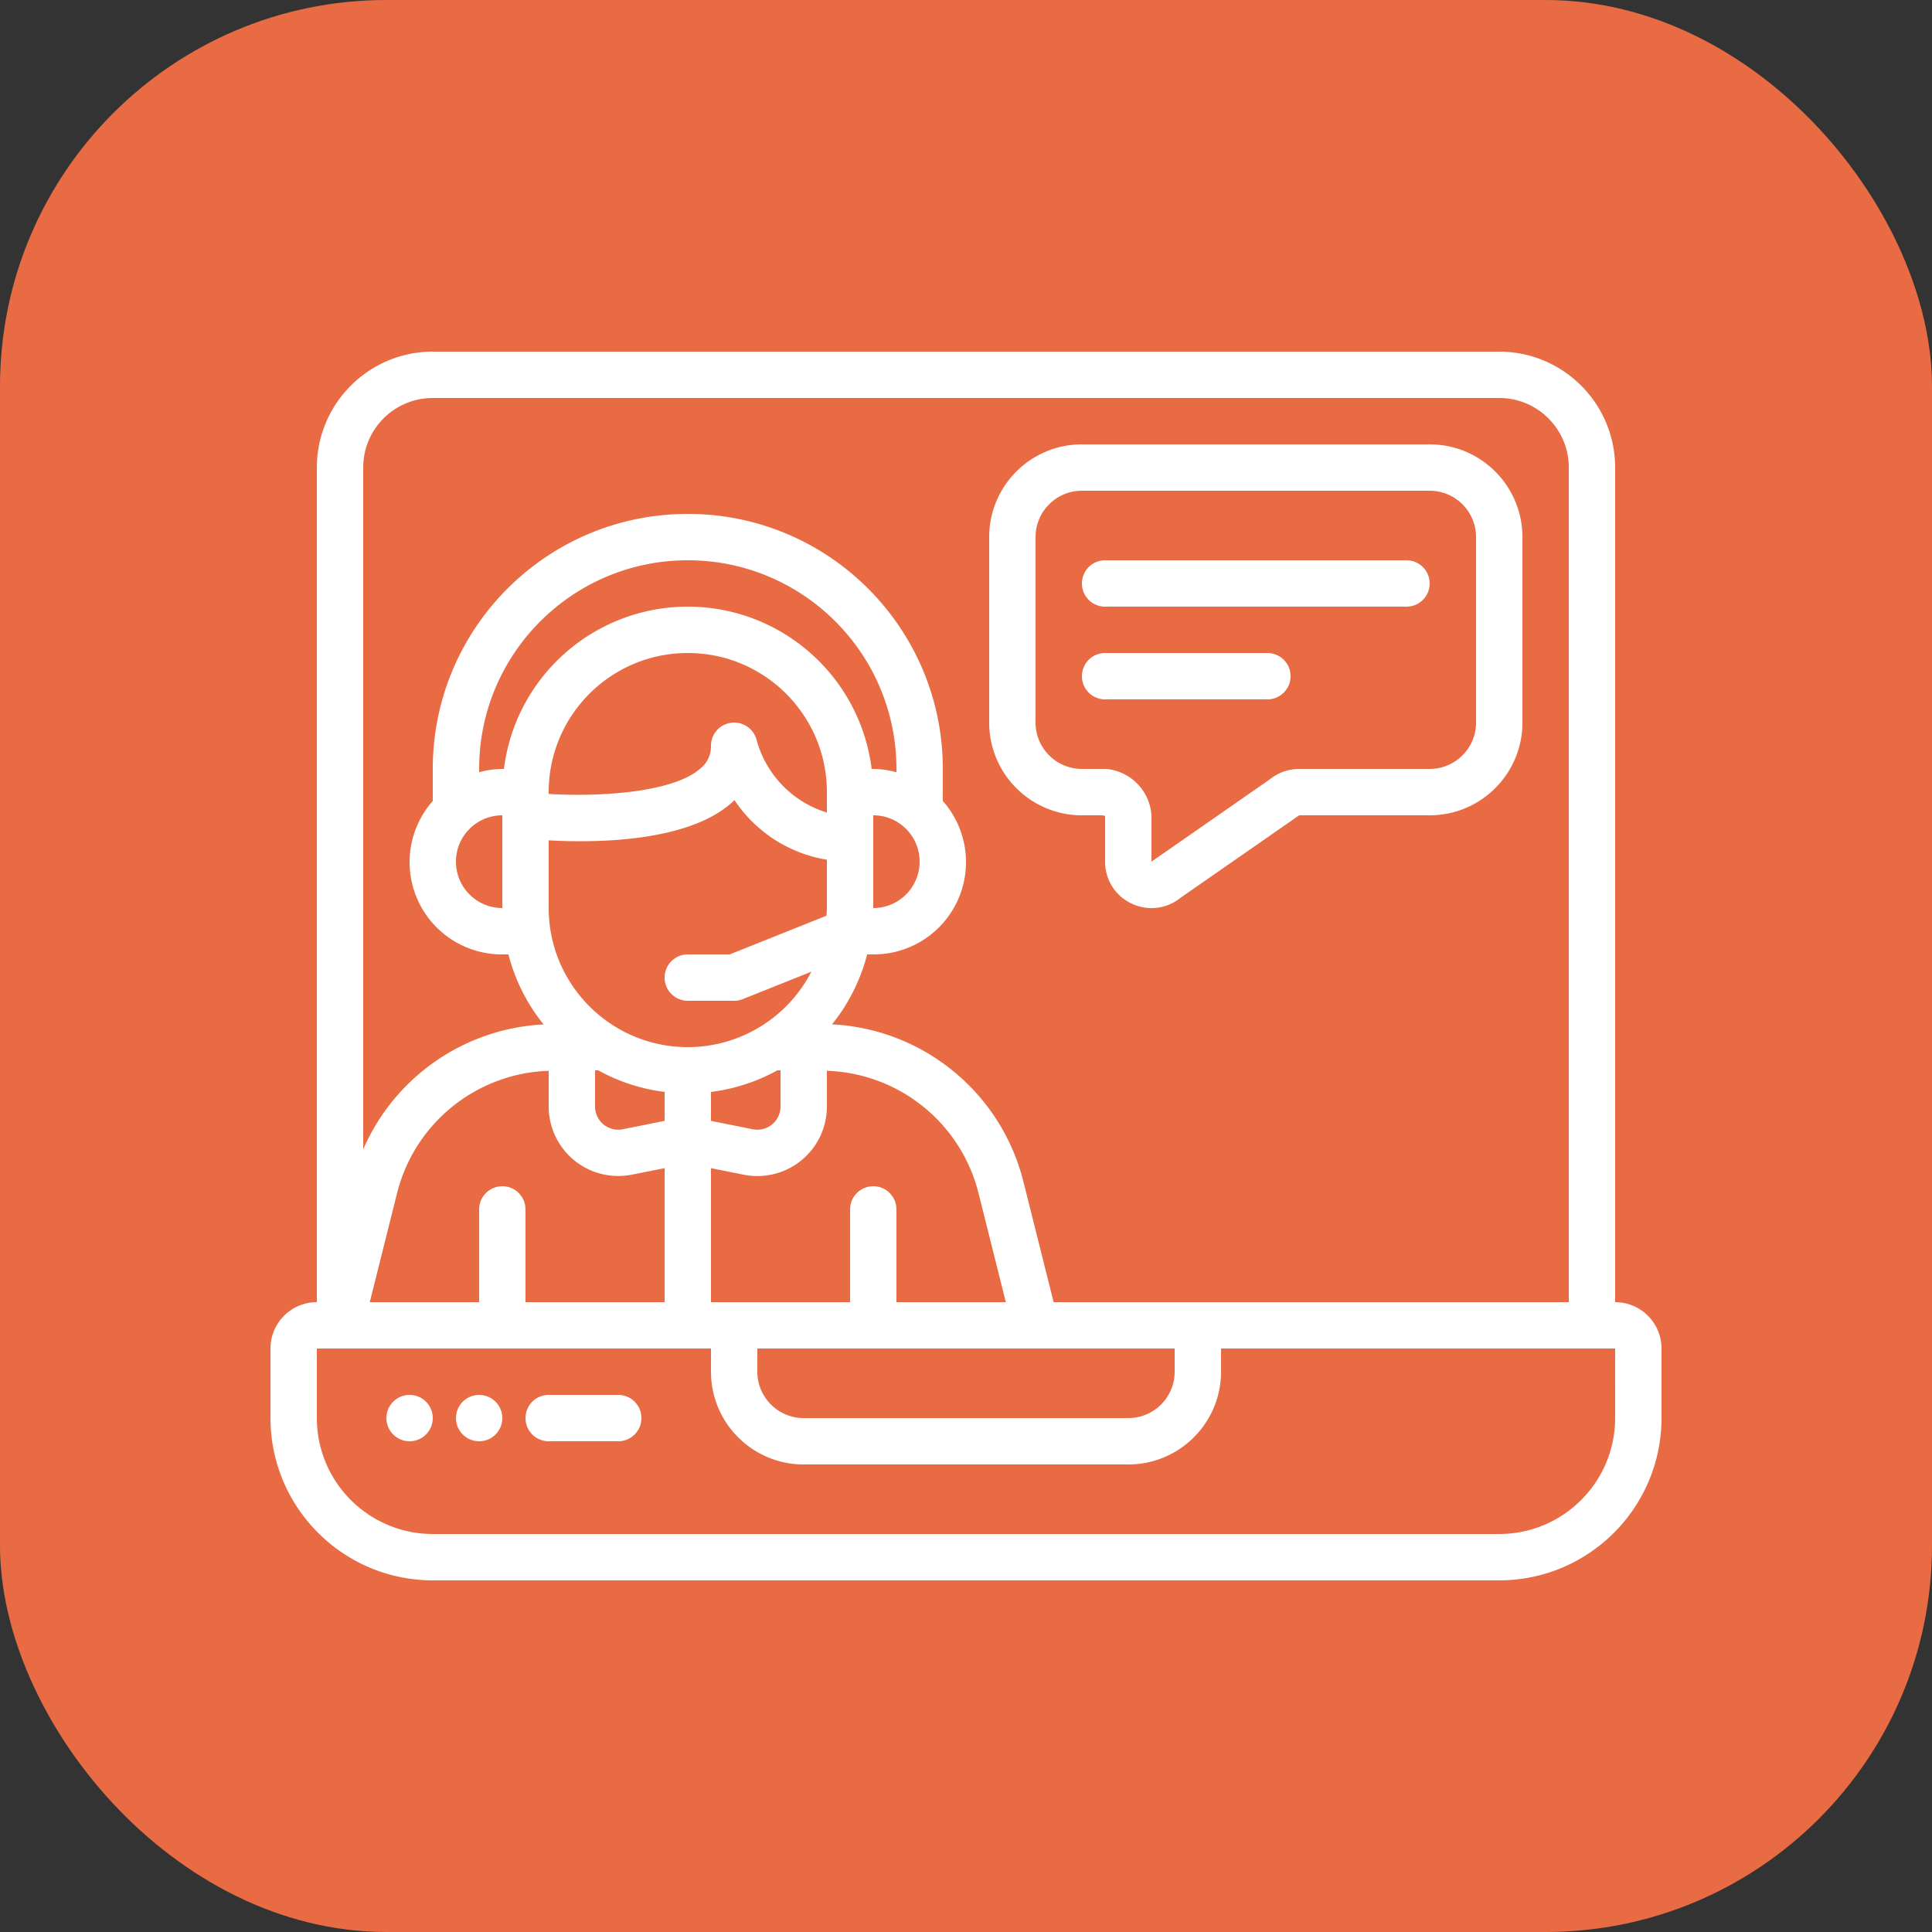
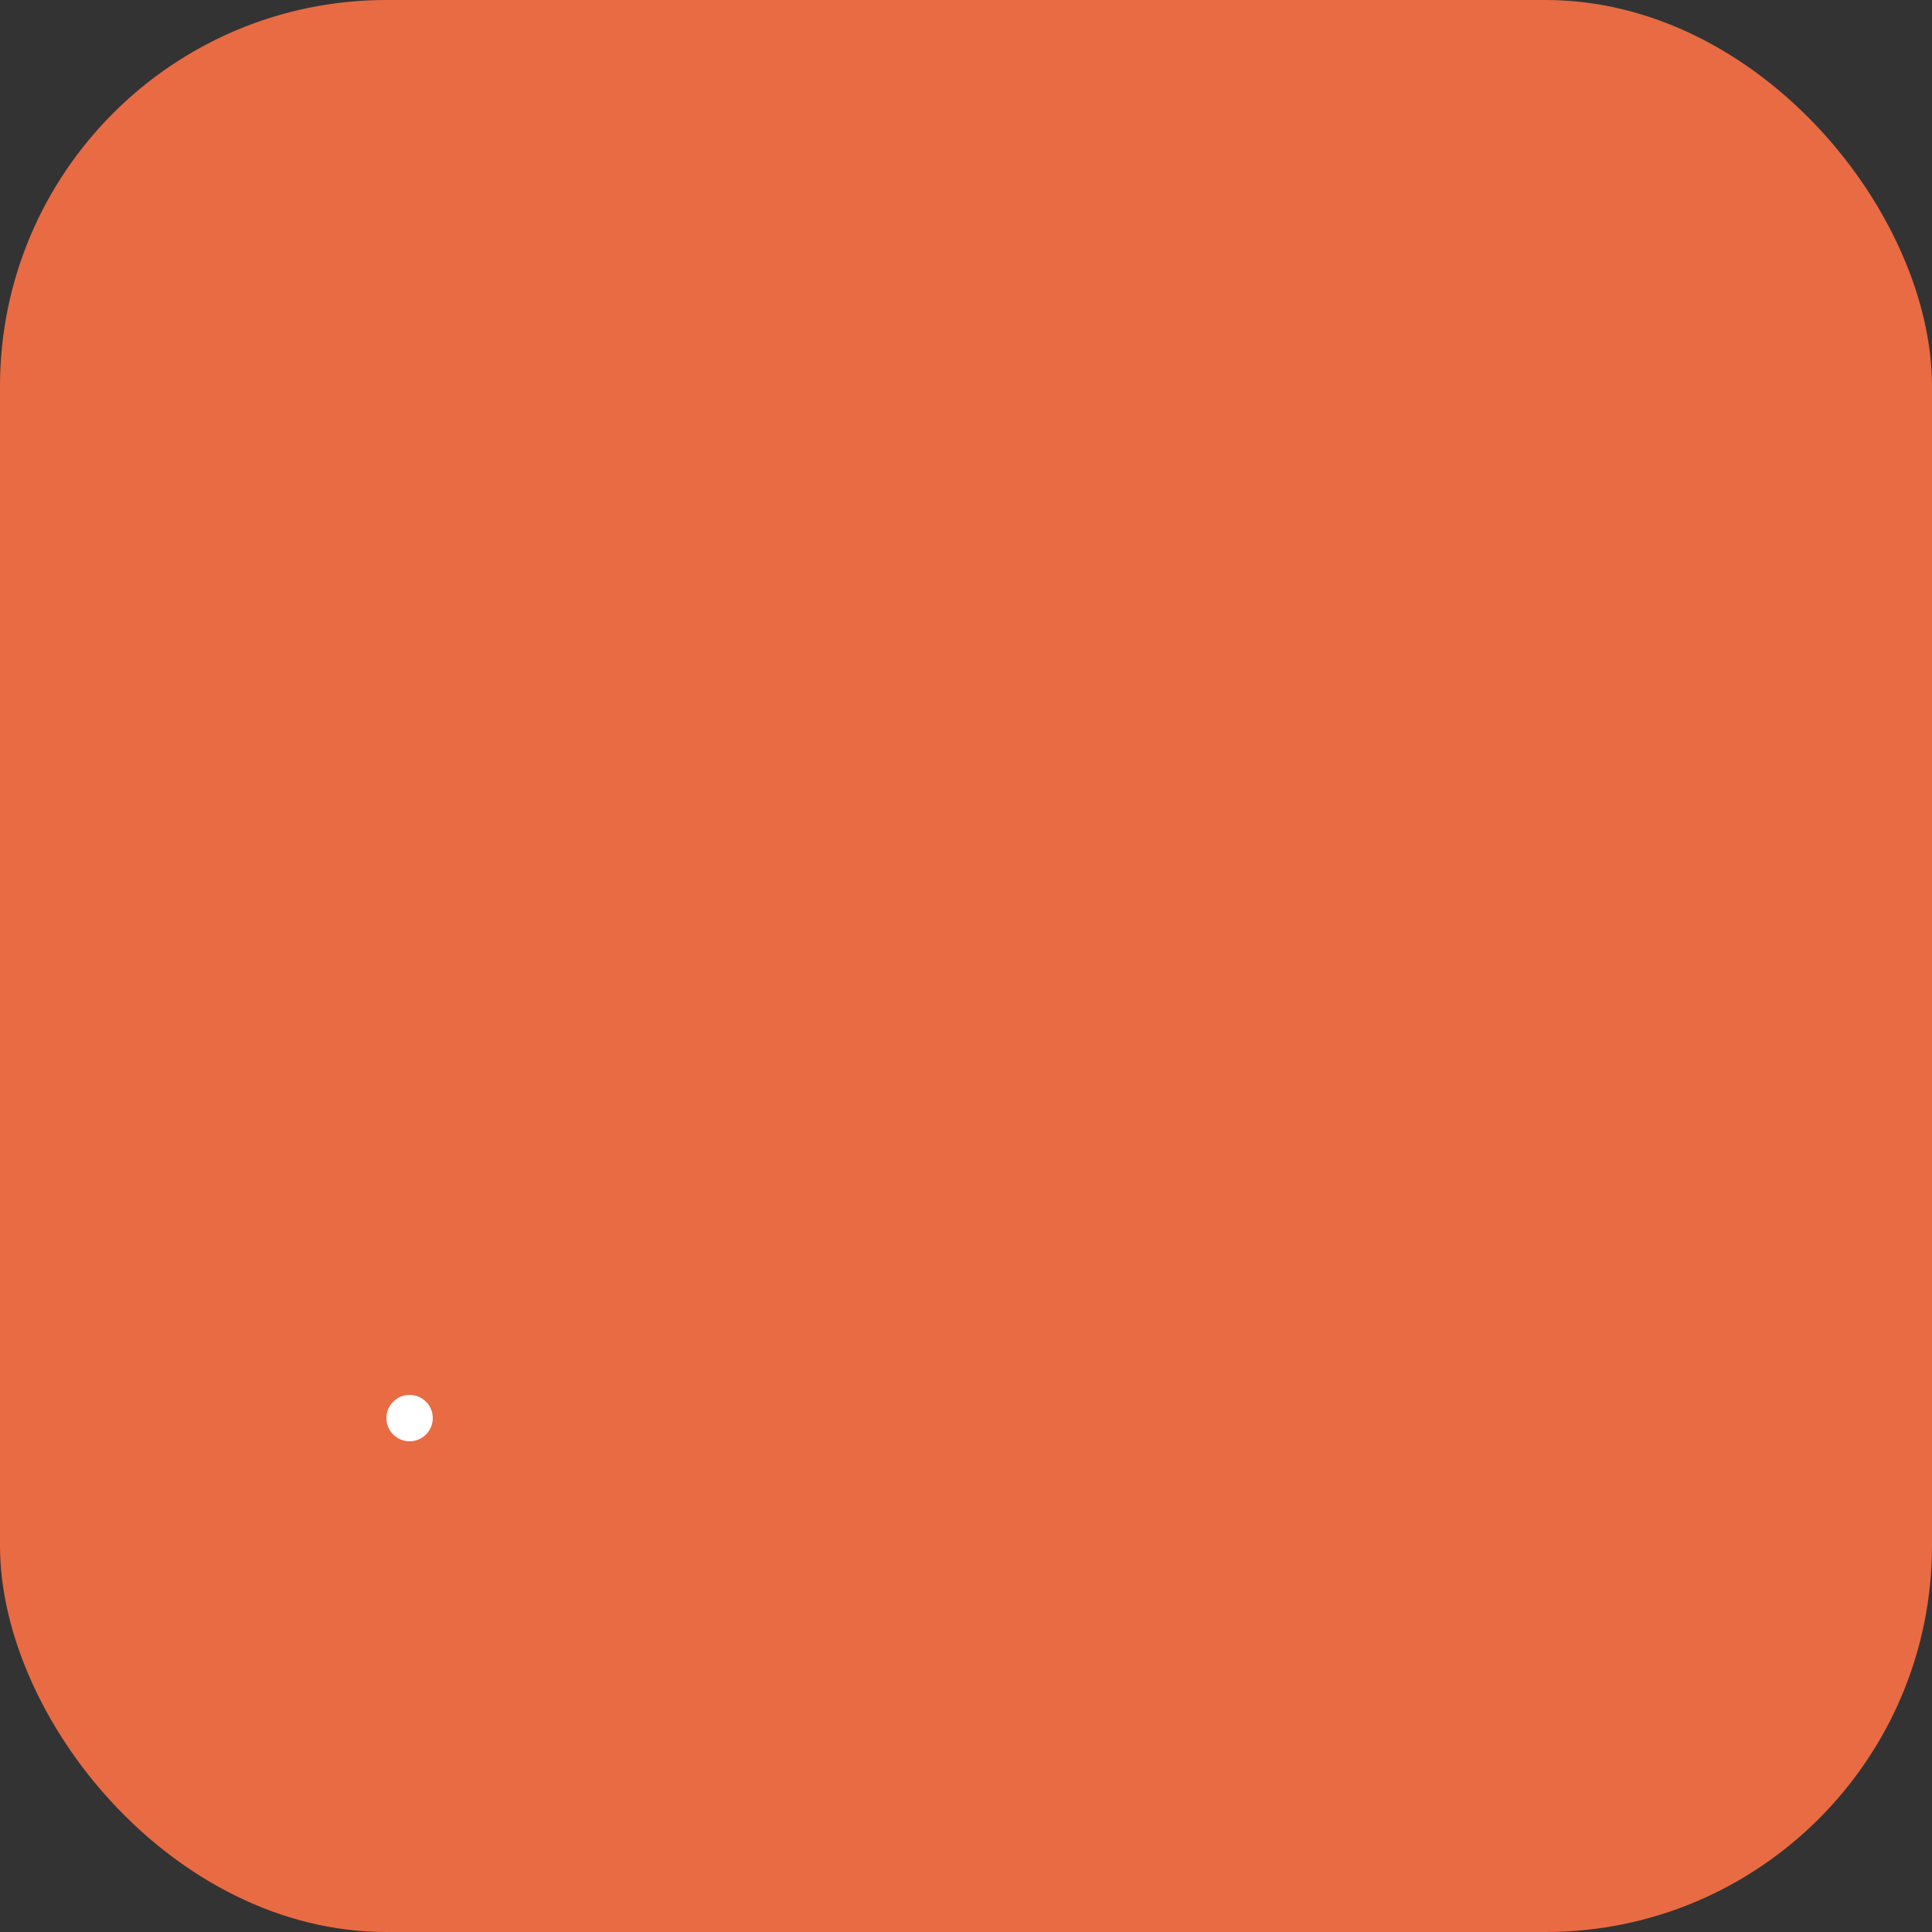
<svg xmlns="http://www.w3.org/2000/svg" width="512" height="512" x="0" y="0" viewBox="0 0 512 512" style="enable-background:new 0 0 512 512" xml:space="preserve" class="">
  <rect x="0" y="0" width="512" height="512" fill="#333333" stroke="none" />
  <rect width="512" height="512" rx="102.4" ry="102.4" fill="#e96b43" />
  <g transform="matrix(0.72,0,0,0.72,71.68,71.68)">
-     <path d="M494.933 379.733v-307.2c-.028-23.552-19.114-42.638-42.667-42.667H59.733c-23.552.028-42.638 19.114-42.667 42.667v307.2C7.641 379.733 0 387.374 0 396.8v25.6c.038 32.974 26.759 59.696 59.733 59.733h392.533c32.974-.038 59.696-26.759 59.733-59.733v-25.6c.001-9.426-7.64-17.067-17.066-17.067zm-435.2-332.8h392.533c14.138 0 25.6 11.462 25.6 25.6v307.2h-189.61l-11.093-44.228c-8.145-32.755-36.767-56.321-70.477-58.027a68.109 68.109 0 0 0 12.937-25.745h2.244a33.964 33.964 0 0 0 25.6-56.474v-11.793c0-51.841-42.026-93.867-93.867-93.867s-93.867 42.026-93.867 93.867v11.793a33.964 33.964 0 0 0 25.6 56.474h2.244a68.082 68.082 0 0 0 12.945 25.771 76.603 76.603 0 0 0-66.389 45.969V72.533c0-14.138 11.462-25.6 25.6-25.6zm25.6 290.134A8.533 8.533 0 0 0 76.8 345.6v34.133H36.54l10.052-40.107c6.457-25.793 29.233-44.178 55.808-45.047v13.141a25.599 25.599 0 0 0 30.626 25.079l12.041-2.389v49.323h-51.2V345.6a8.533 8.533 0 0 0-8.534-8.533zm0-136.534v34.133c-9.426 0-17.067-7.641-17.067-17.067.001-9.425 7.642-17.066 17.067-17.066zm0-17.066a33.577 33.577 0 0 0-8.533 1.212v-1.212c0-42.415 34.385-76.8 76.8-76.8s76.8 34.385 76.8 76.8v1.212a33.634 33.634 0 0 0-8.533-1.212h-.589c-4.275-34.124-33.287-59.728-67.678-59.728s-63.403 25.604-67.678 59.728zm136.534 153.6a8.533 8.533 0 0 0-8.533 8.533v34.133h-51.2V330.41l12.041 2.406a25.6 25.6 0 0 0 30.626-25.097v-13.141c26.575.869 49.351 19.255 55.808 45.047l10.052 40.107H230.4V345.6a8.533 8.533 0 0 0-8.533-8.533zm-102.4-42.667h1.161a67.631 67.631 0 0 0 24.439 7.945v10.658l-15.36 3.081a8.532 8.532 0 0 1-10.24-8.363zm67.106 0h1.161v13.321a8.531 8.531 0 0 1-10.24 8.363l-15.36-3.081v-10.658a67.631 67.631 0 0 0 24.439-7.945zm-32.973-8.533c-28.265-.028-51.172-22.935-51.2-51.2V209.75c20.915 1.152 53.316-.102 68.386-14.805a50.66 50.66 0 0 0 34.014 21.939v17.783c0 .947-.094 1.877-.145 2.816l-35.627 14.251H153.6c-4.713 0-8.533 3.82-8.533 8.533s3.82 8.533 8.533 8.533h17.067a8.539 8.539 0 0 0 3.166-.606l25.242-10.095a51.205 51.205 0 0 1-45.475 27.768zm51.2-86.349a38.483 38.483 0 0 1-25.856-26.658 8.534 8.534 0 0 0-16.811 2.073 10.367 10.367 0 0 1-3.78 8.277c-10.035 8.986-37.001 10.573-55.953 9.463V192c0-28.277 22.923-51.2 51.2-51.2s51.2 22.923 51.2 51.2zm17.067 35.149v-34.133c9.426 0 17.067 7.641 17.067 17.067-.001 9.425-7.642 17.066-17.067 17.066zM179.2 396.8h153.6v8.533c0 9.426-7.641 17.067-17.067 17.067H196.267c-9.426 0-17.067-7.641-17.067-17.067zm315.733 25.6c-.028 23.552-19.114 42.638-42.667 42.667H59.733c-23.552-.028-42.638-19.114-42.667-42.667v-25.6h145.067v8.533c0 18.851 15.282 34.133 34.133 34.133h119.467c18.851 0 34.133-15.282 34.133-34.133V396.8h145.067z" fill="#ffffff" opacity="1" data-original="#000000" class="" />
-     <path d="M128 413.867h-25.6a8.533 8.533 0 0 0 0 17.066H128c4.713 0 8.533-3.82 8.533-8.533s-3.82-8.533-8.533-8.533z" fill="#ffffff" opacity="1" data-original="#000000" class="" />
    <circle cx="51.2" cy="422.4" r="8.533" fill="#ffffff" opacity="1" data-original="#000000" class="" />
-     <circle cx="76.8" cy="422.4" r="8.533" fill="#ffffff" opacity="1" data-original="#000000" class="" />
-     <path d="M298.667 200.533h7.68c.401.145.853.375.853 0V217.6a16.887 16.887 0 0 0 9.933 15.505 17.212 17.212 0 0 0 7.185 1.587 16.91 16.91 0 0 0 10.667-3.814l42.948-29.867c.238-.147.469-.307.691-.478h48.043c18.851 0 34.133-15.282 34.133-34.133V98.133C460.8 79.282 445.518 64 426.667 64h-128c-18.851 0-34.133 15.282-34.133 34.133V166.4c-.001 18.851 15.281 34.133 34.133 34.133zM281.6 98.133c0-9.426 7.641-17.067 17.067-17.067h128c9.426 0 17.067 7.641 17.067 17.067V166.4c0 9.426-7.641 17.067-17.067 17.067h-48.043a17.119 17.119 0 0 0-10.718 3.78l-42.957 29.867a8.803 8.803 0 0 0-.683.486v-17.067a18.38 18.38 0 0 0-15.855-16.981 8.185 8.185 0 0 0-1.212-.085h-8.533c-9.426 0-17.067-7.641-17.067-17.067V98.133z" fill="#ffffff" opacity="1" data-original="#000000" class="" />
-     <path d="M307.2 123.733h110.933a8.533 8.533 0 0 0 0-17.066H307.2a8.533 8.533 0 0 0 0 17.066zM307.2 157.867h59.733c4.713 0 8.533-3.82 8.533-8.533s-3.82-8.533-8.533-8.533H307.2a8.533 8.533 0 0 0 0 17.066z" fill="#ffffff" opacity="1" data-original="#000000" class="" />
  </g>
</svg>